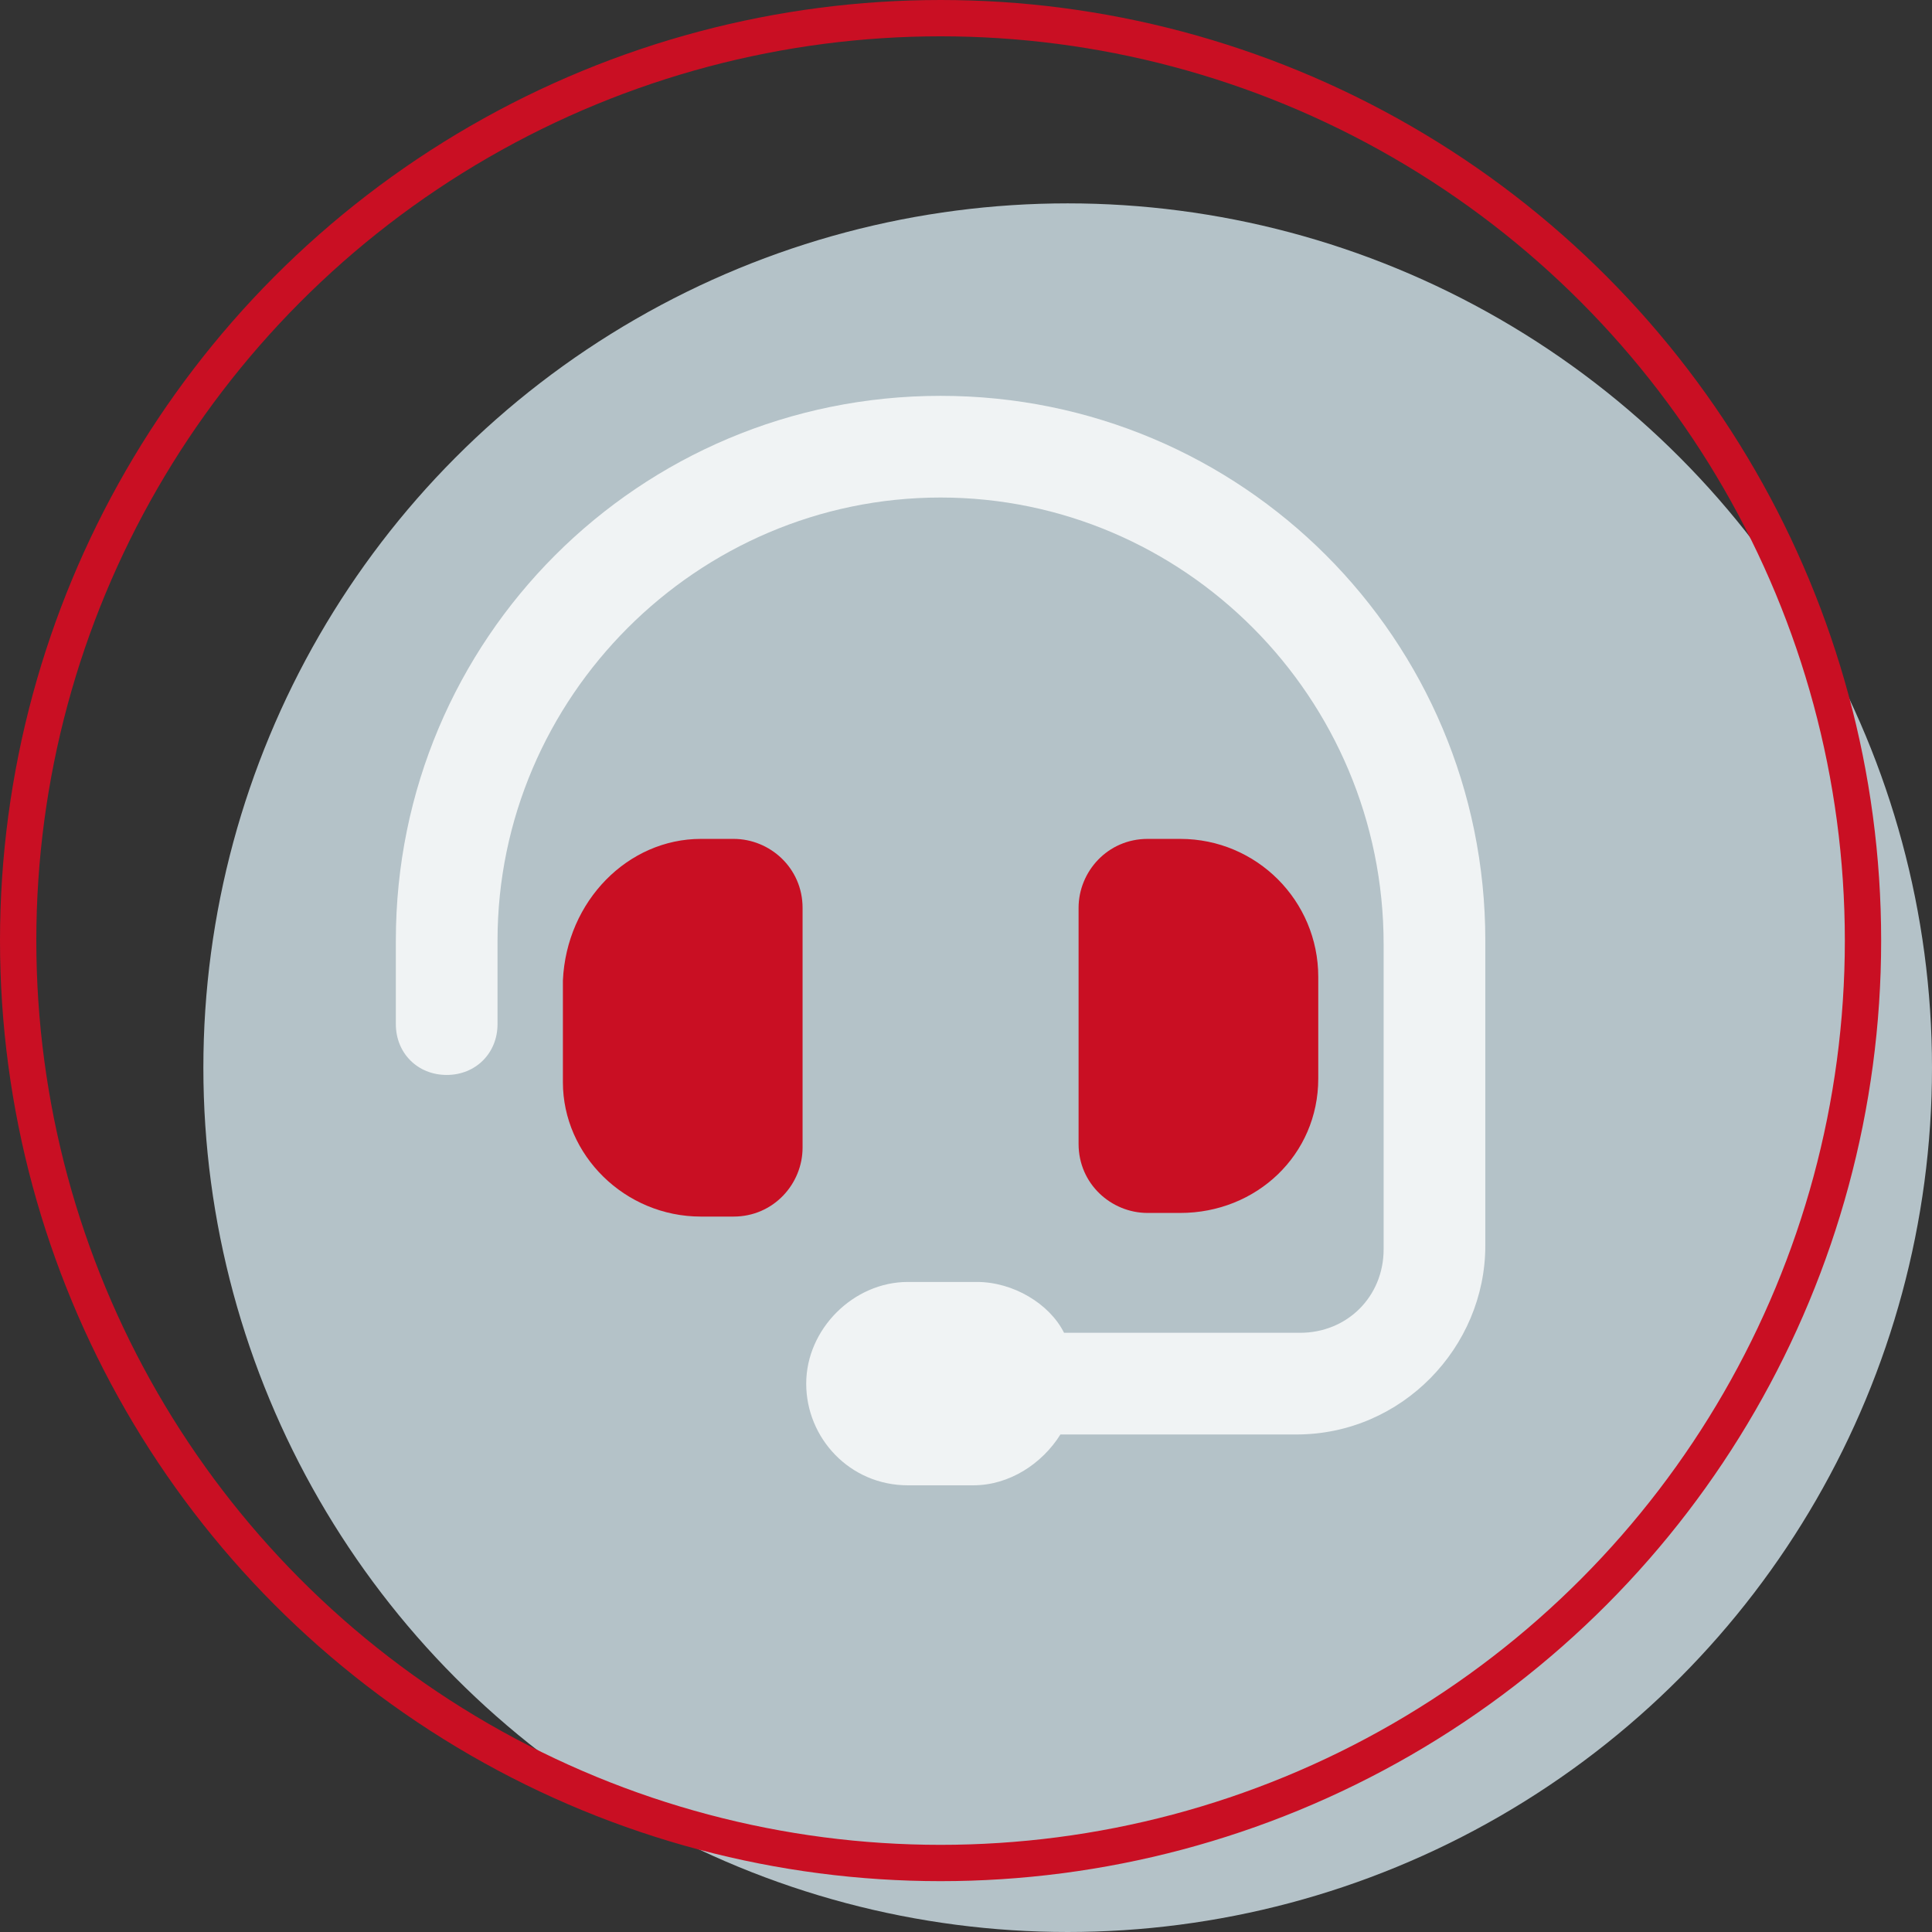
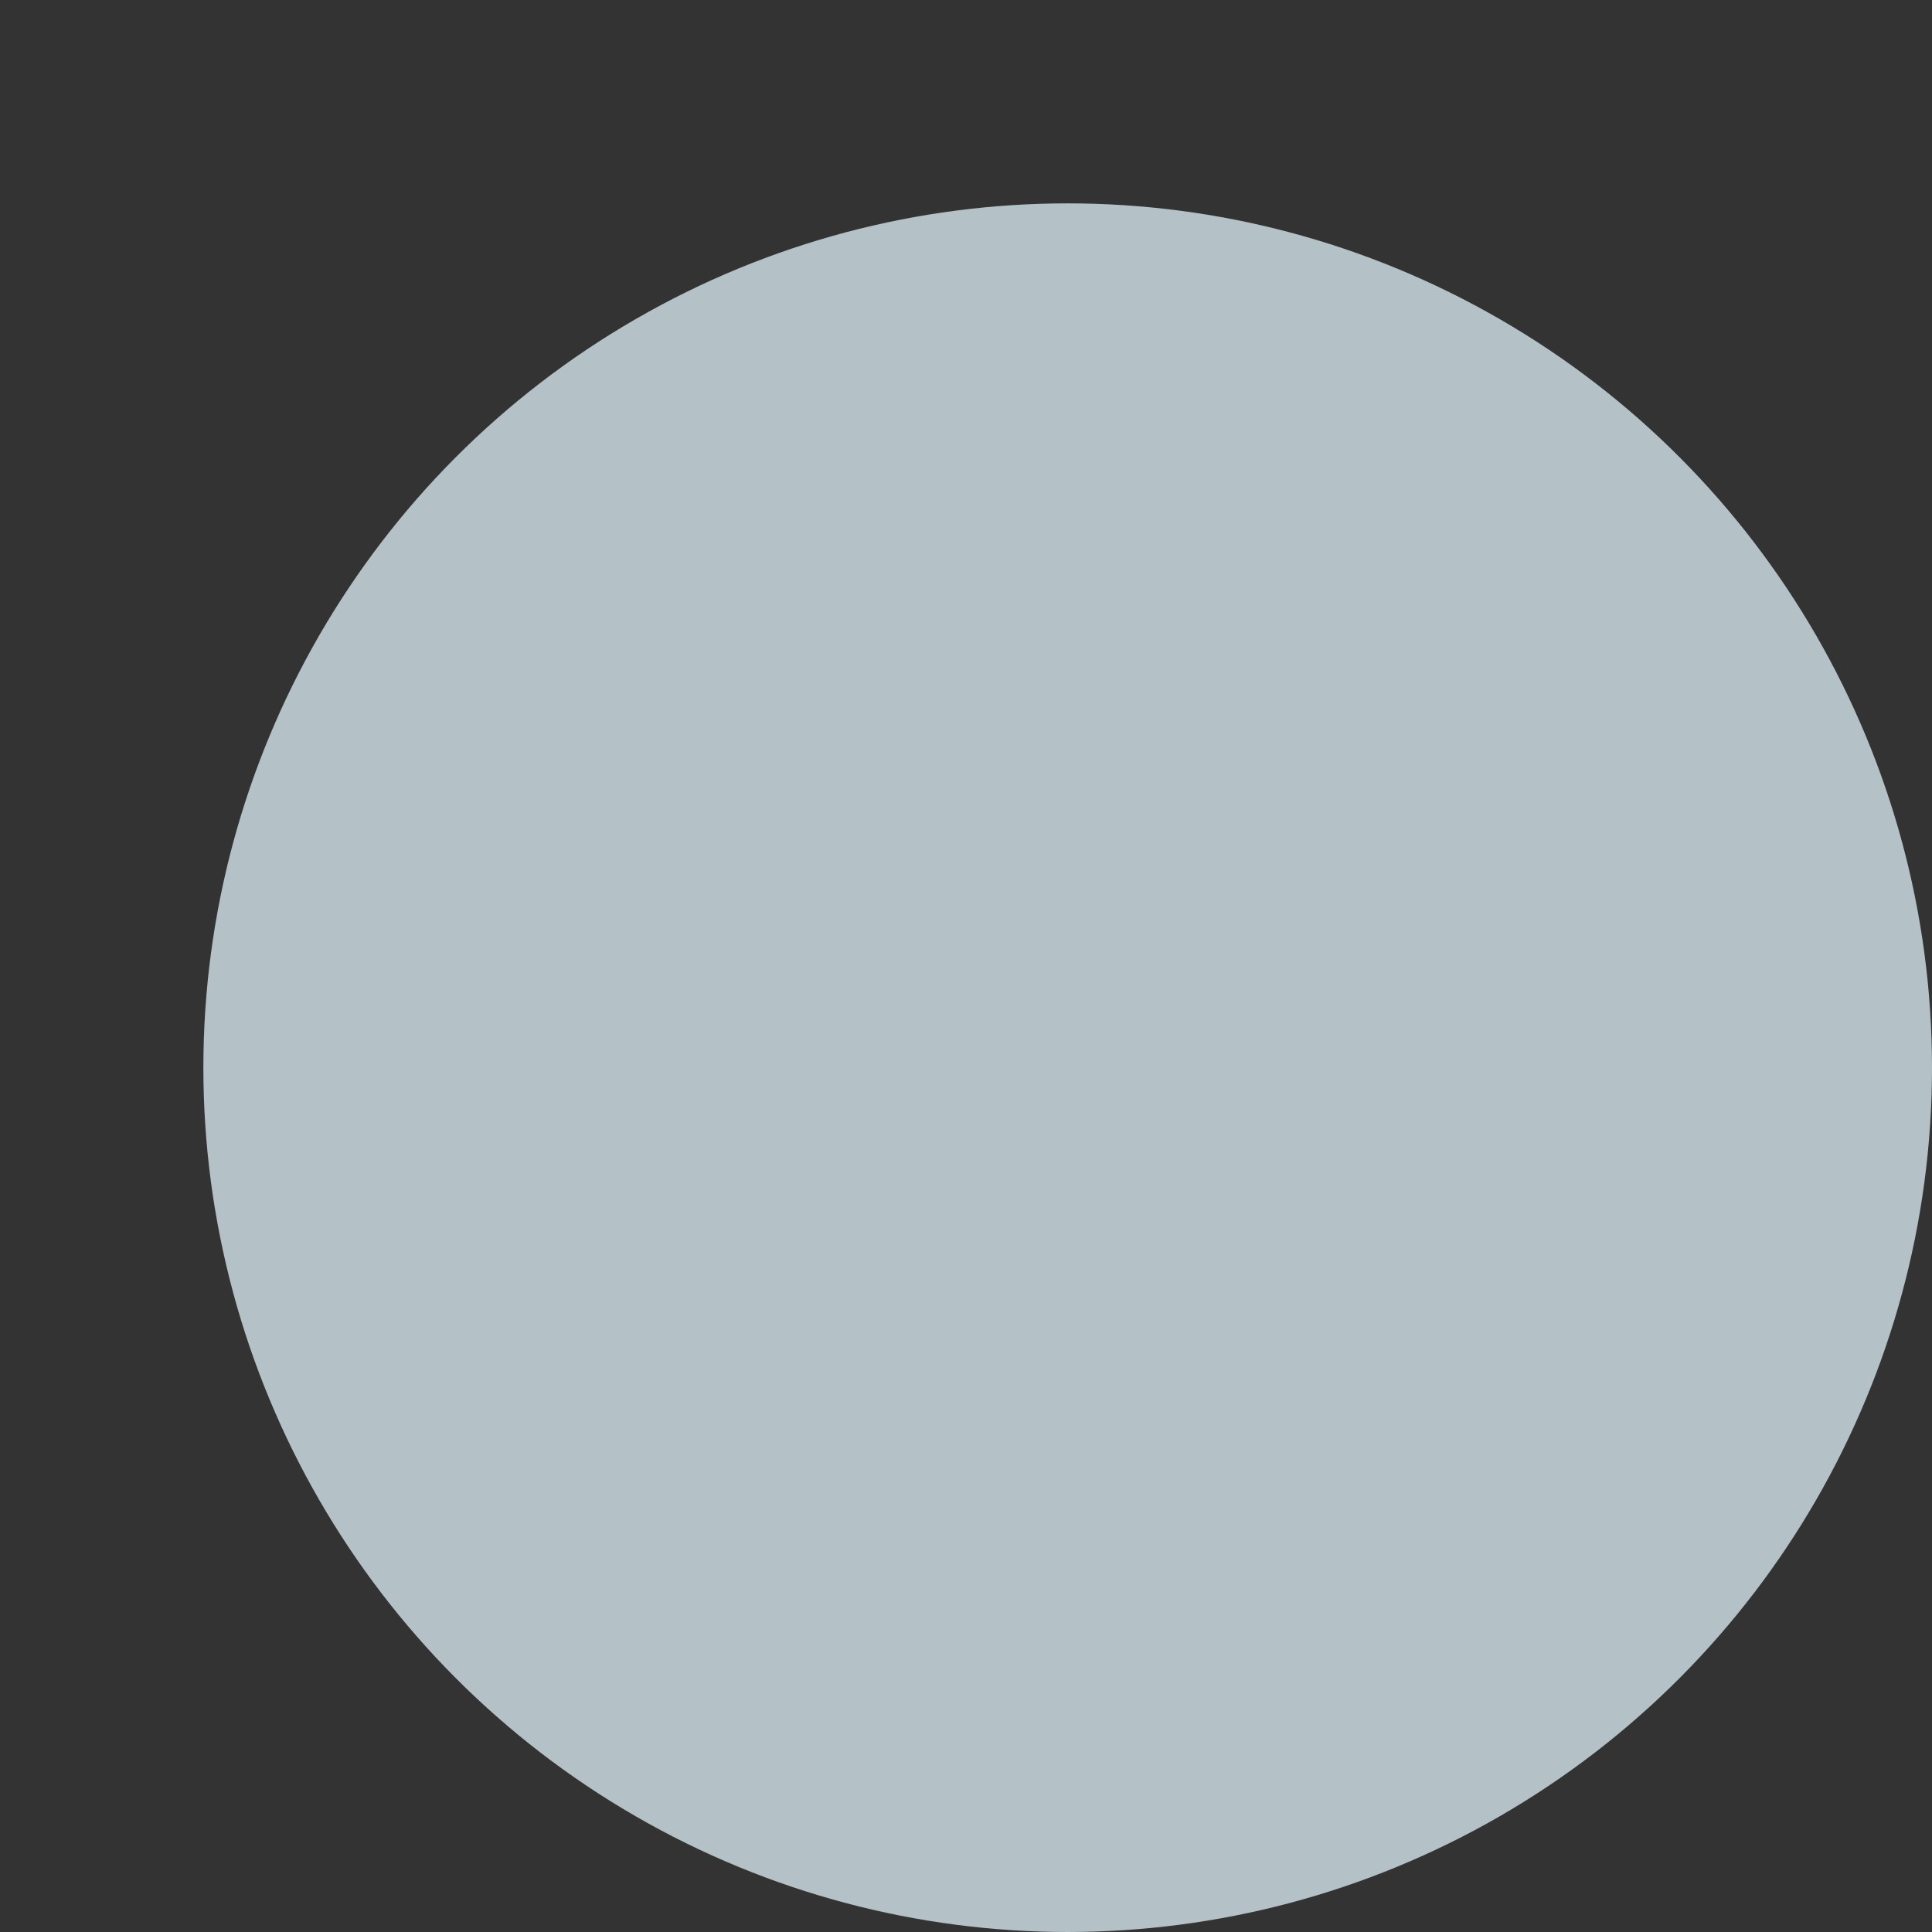
<svg xmlns="http://www.w3.org/2000/svg" version="1.1" class="minotcoin-icon" x="0px" y="0px" viewBox="0 0 53.2 53.2" style="enable-background:new 0 0 53.2 53.2;" xml:space="preserve">
  <rect x="0" y="0" width="53.2" height="53.2" fill="#333333" stroke="none" />
  <defs>
    <style>
		.minotcoin-icon__bg {
    		fill: #B4C2C8;
		}

		.minotcoin-icon__stroke {
			stroke: #C90F23;
			fill: transparent;
		}

		.minotcoin-icon__primary {
			fill: #C90F23
		}

		.minotcoin-icon__secondary {
			fill: #F0F3F4;
		}
	</style>
  </defs>
  <g>
    <circle class="minotcoin-icon__bg" cx="29.4" cy="29.4" r="23.8" />
-     <circle class="minotcoin-icon__stroke" cx="25.9" cy="25.9" r="25.4" />
    <g>
-       <path class="minotcoin-icon__secondary" d="M25.9,13.7c-6.7,0-12.2,5.5-12.2,12.2v2.3c0,0.8-0.6,1.4-1.4,1.4s-1.4-0.6-1.4-1.4v-2.3c0-8.3,6.7-15,15-15    s15,6.7,15,15v8.4c0,2.8-2.3,5.2-5.2,5.2l-6.5,0c-0.5,0.8-1.4,1.4-2.4,1.4H25c-1.6,0-2.8-1.3-2.8-2.8s1.3-2.8,2.8-2.8h1.9    c1,0,2,0.6,2.4,1.4l6.5,0c1.3,0,2.3-1,2.3-2.3v-8.4C38.1,19.2,32.6,13.7,25.9,13.7z" />
-       <path class="minotcoin-icon__primary" d="M19.3,23.1h0.9c1,0,1.9,0.8,1.9,1.9v6.6c0,1-0.8,1.9-1.9,1.9h-0.9c-2.1,0-3.8-1.7-3.8-3.7v-2.8    C15.6,24.8,17.3,23.1,19.3,23.1z" />
-       <path class="minotcoin-icon__primary" d="M32.5,23.1c2.1,0,3.8,1.7,3.8,3.8v2.8c0,2.1-1.7,3.7-3.8,3.7h-0.9c-1,0-1.9-0.8-1.9-1.9V25    c0-1,0.8-1.9,1.9-1.9H32.5z" />
-     </g>
+       </g>
  </g>
</svg>